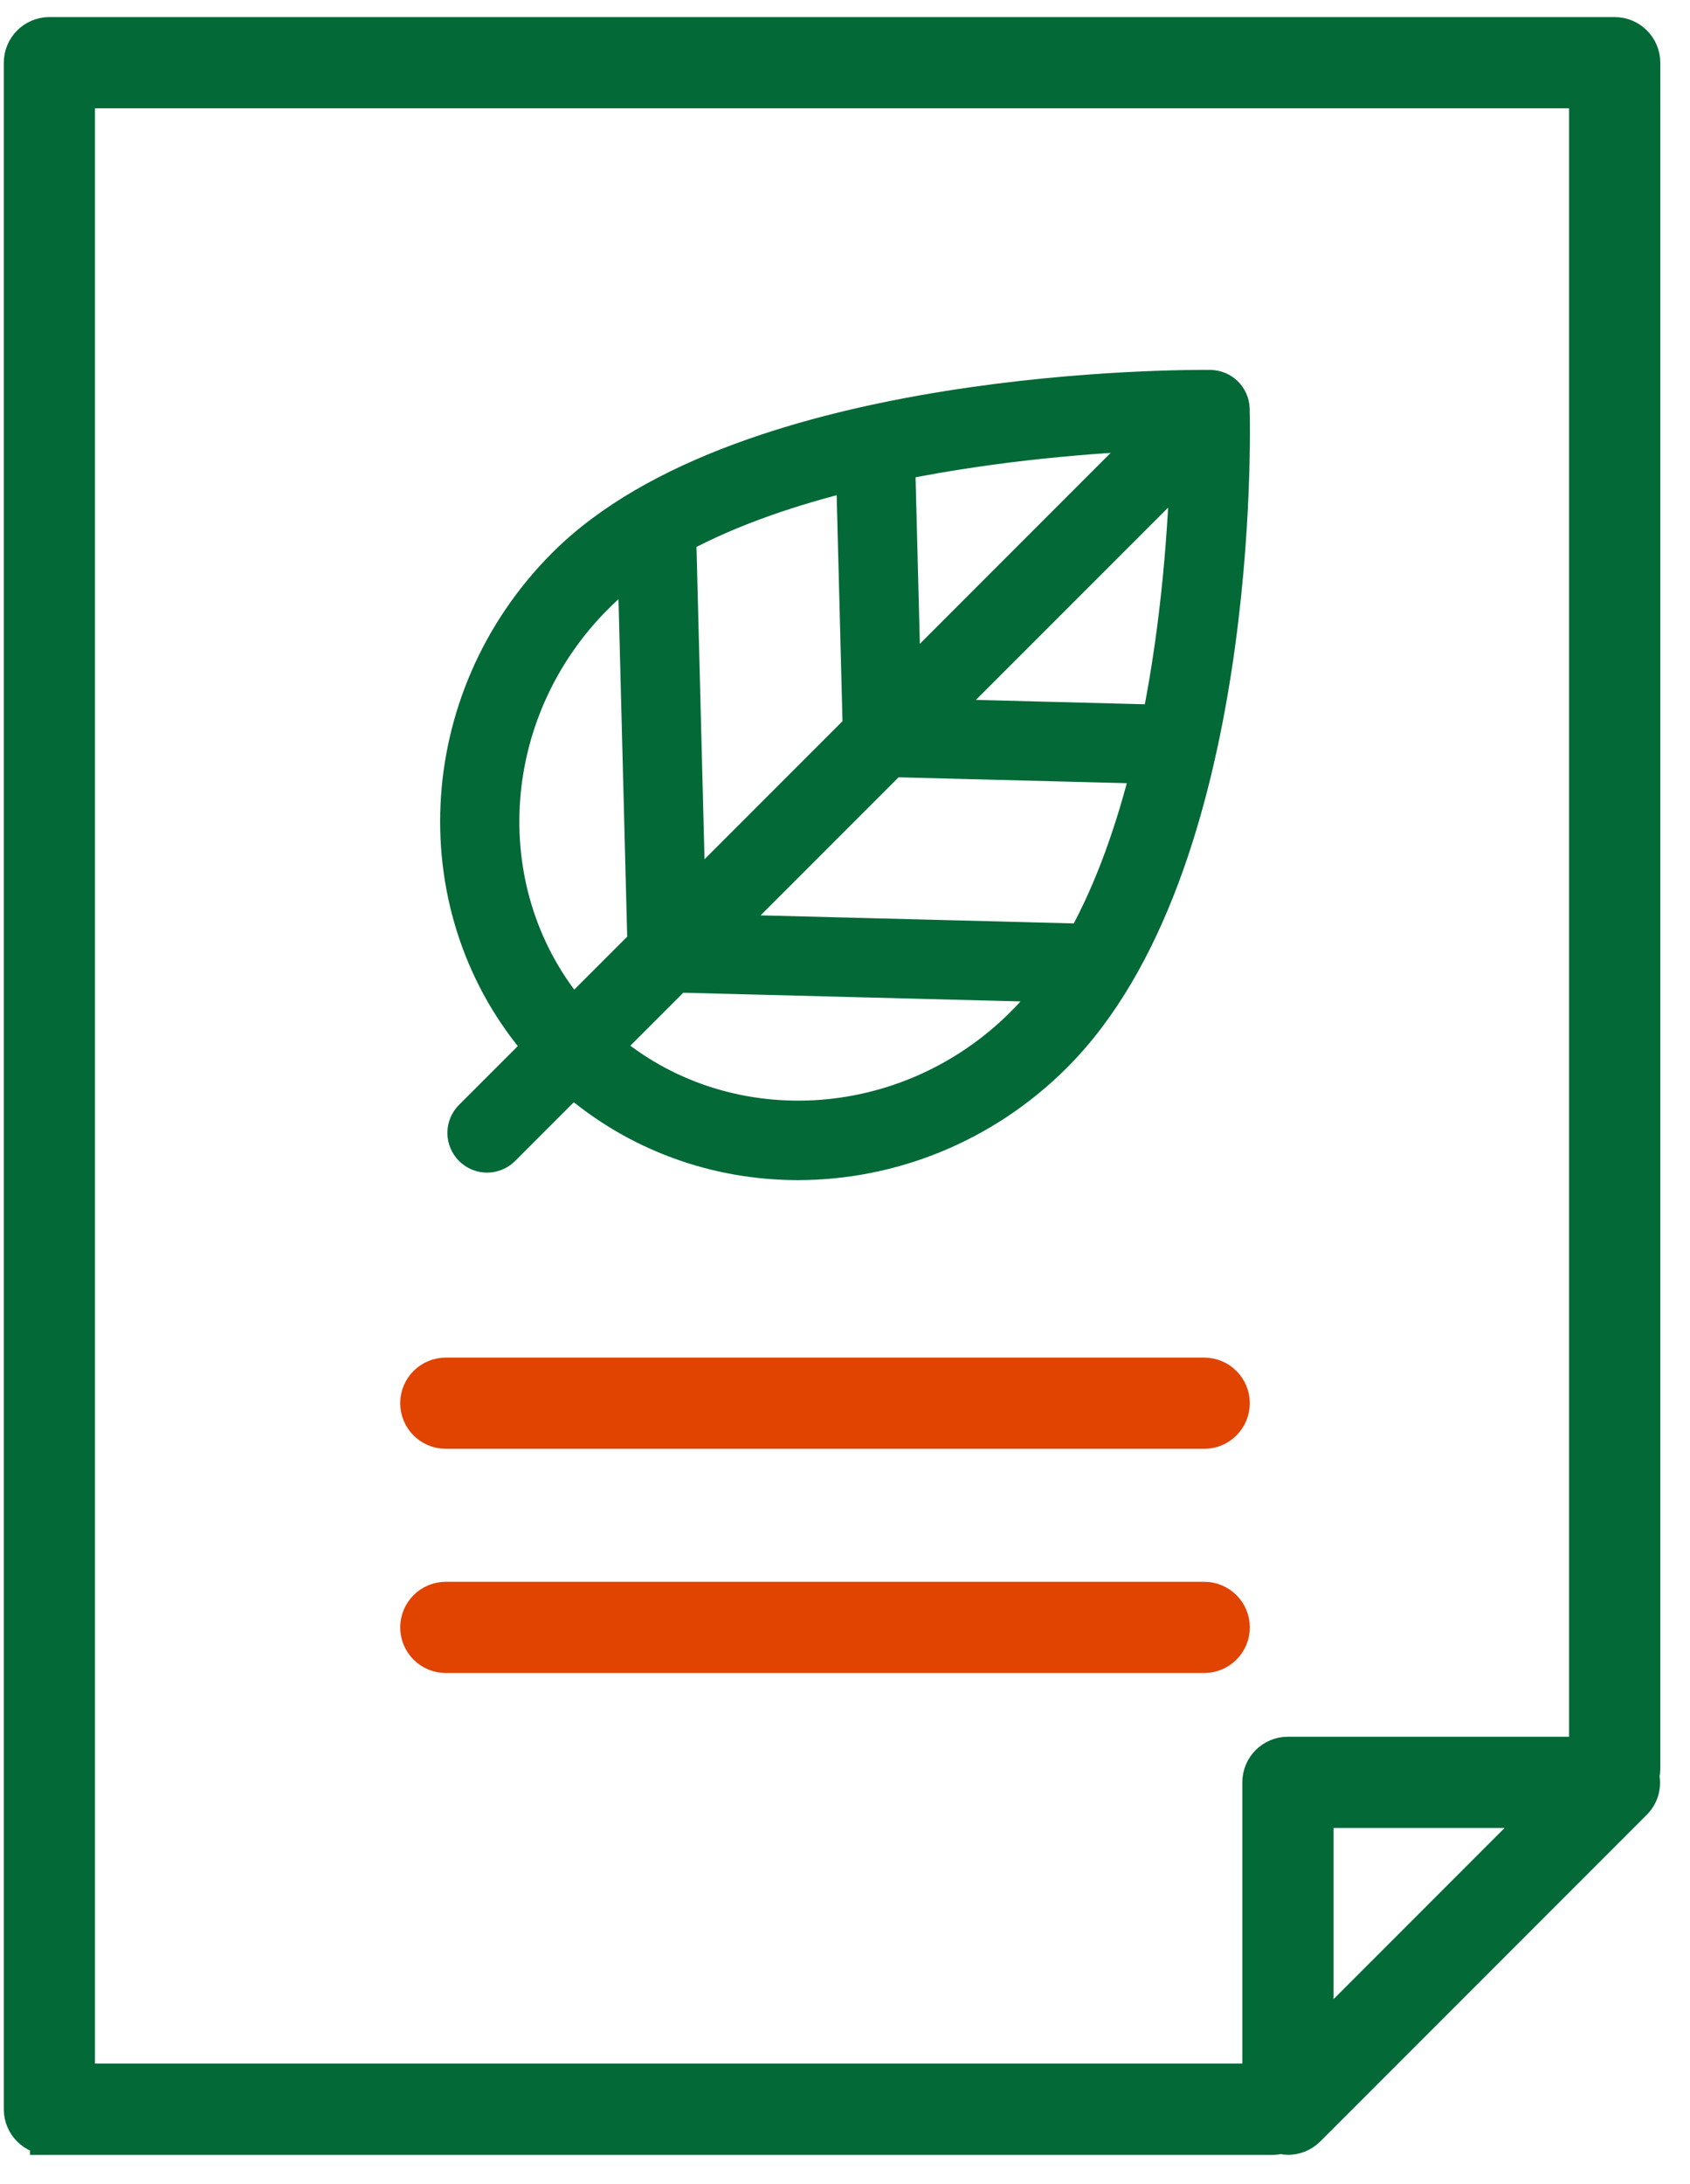
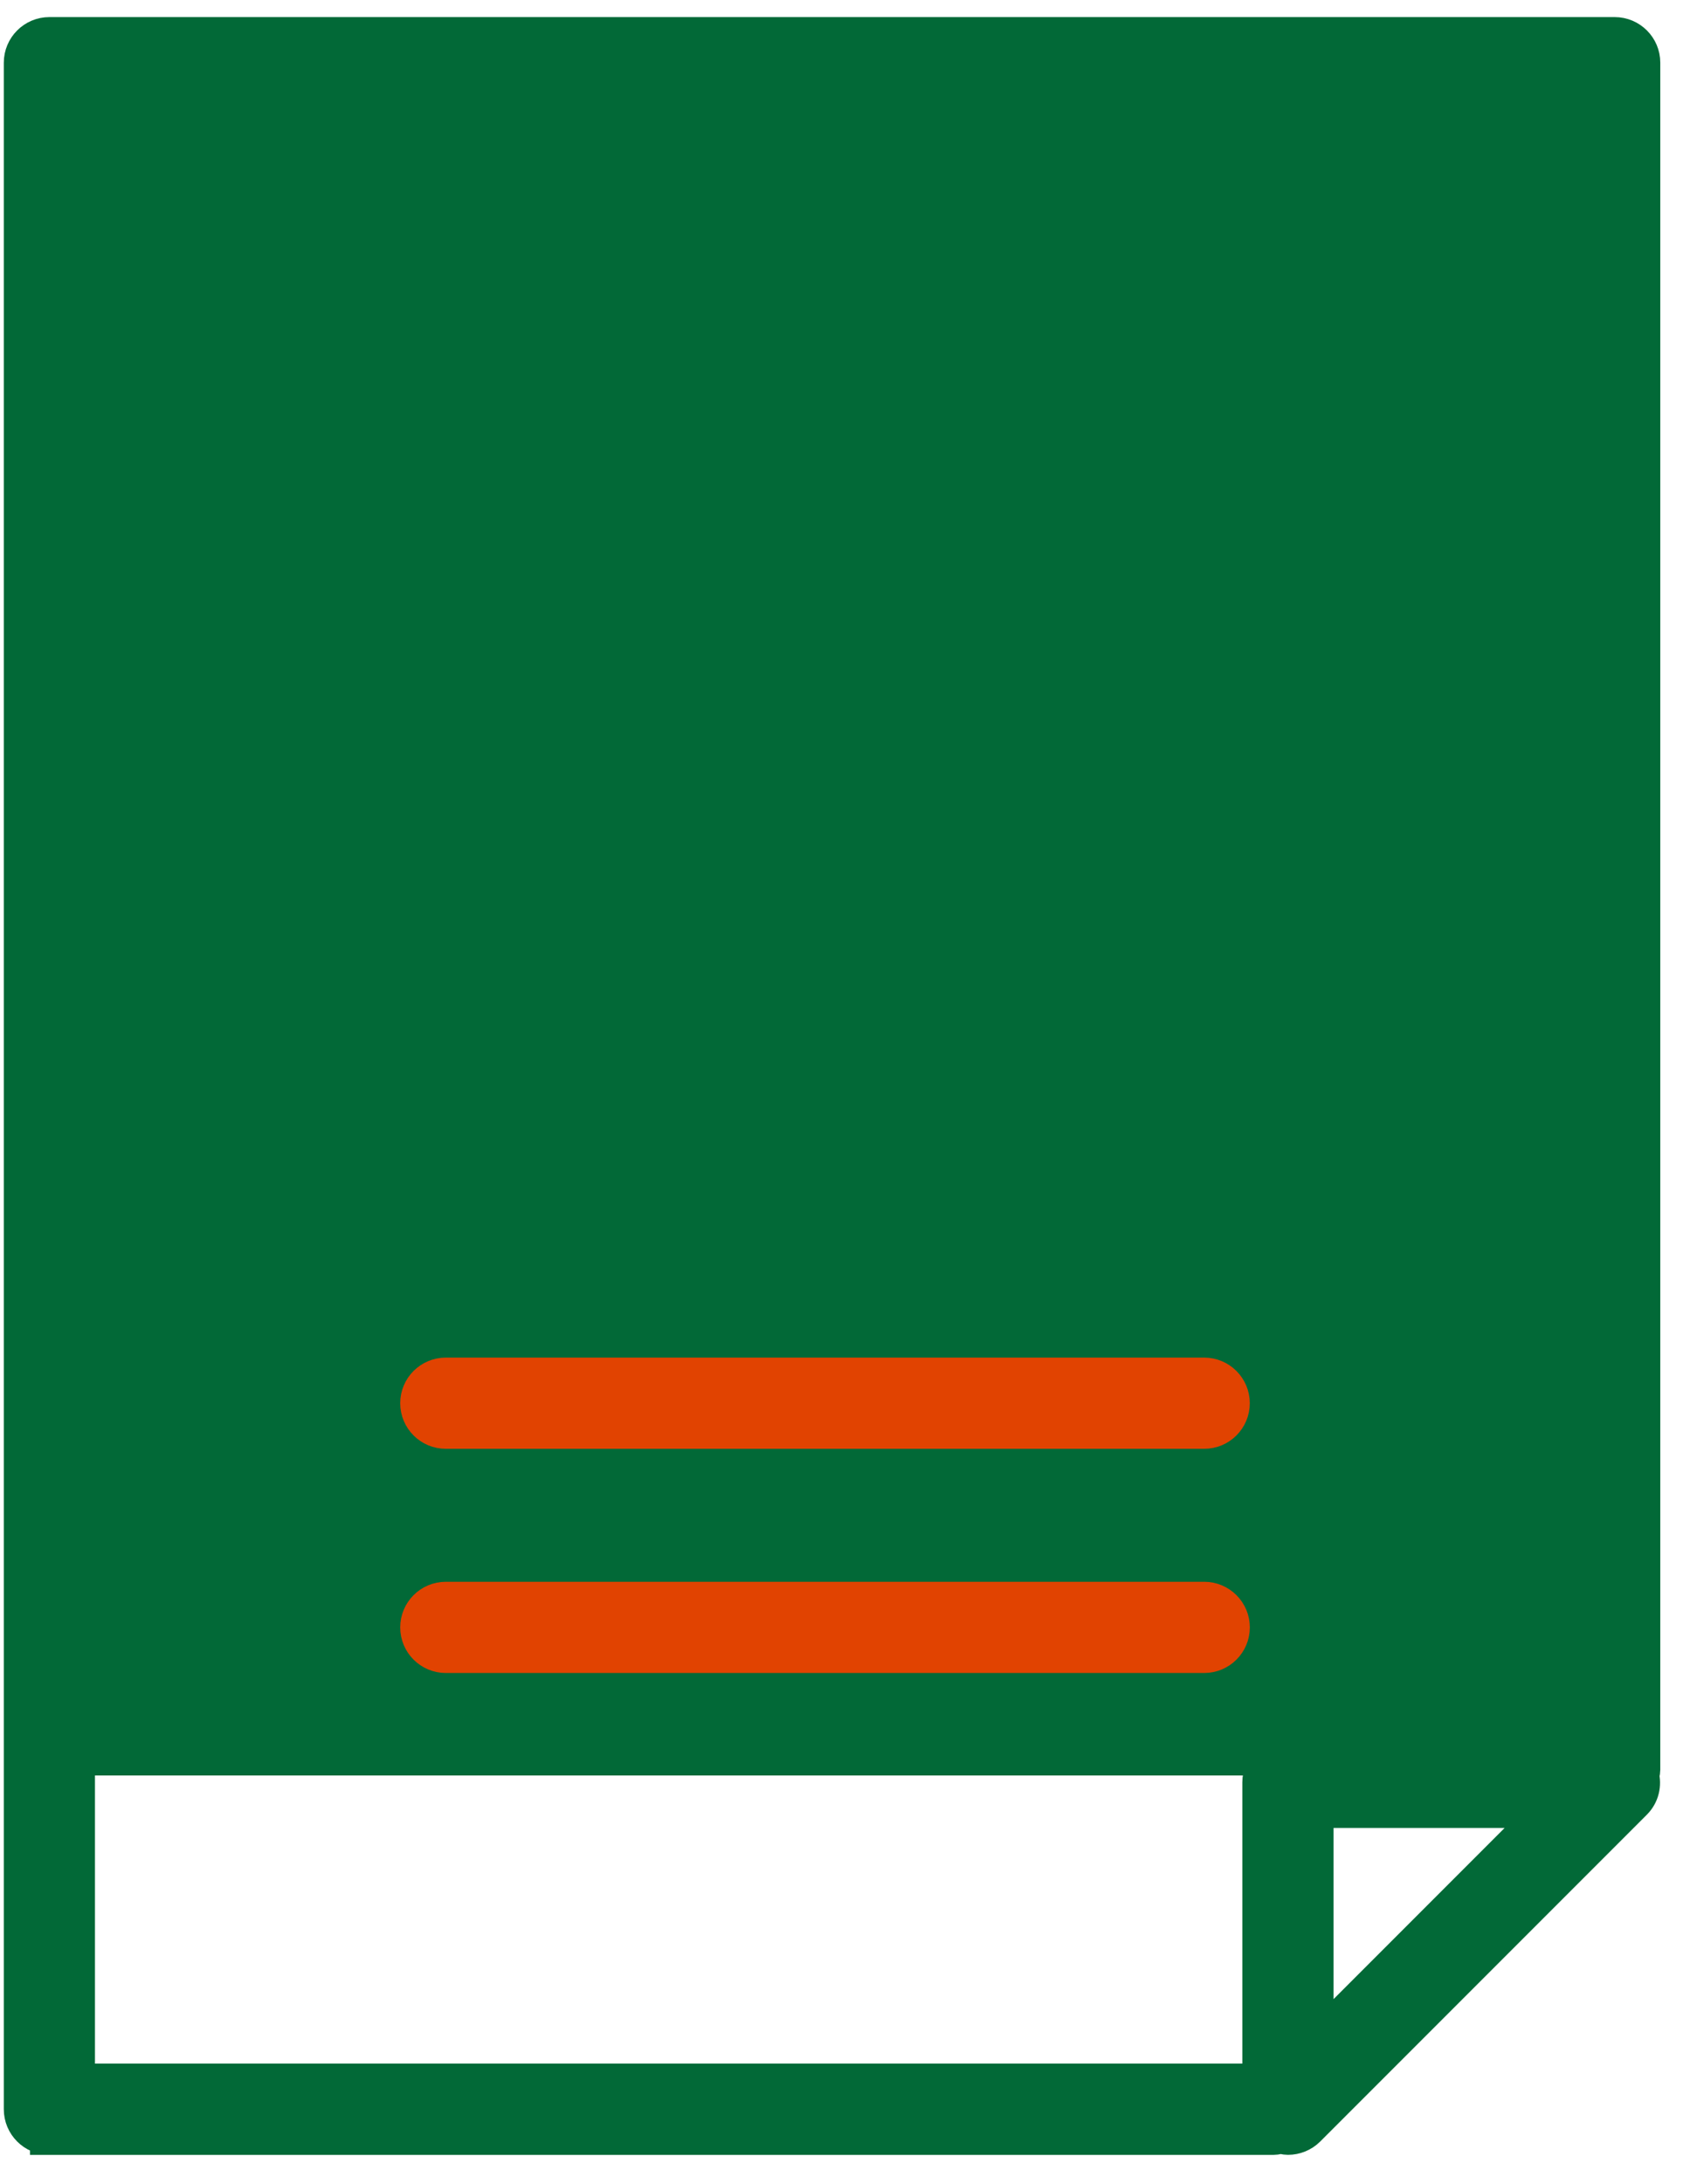
<svg xmlns="http://www.w3.org/2000/svg" width="48" height="62" viewBox="0 0 48 62">
  <g fill="none" fill-rule="evenodd">
    <g fill-rule="nonzero">
      <g>
        <g>
-           <path fill="#026937" stroke="#026937" d="M15.383 28.726l-1.992 1.991c-.245.245-.245.641 0 .886.122.122.283.184.443.184.16 0 .32-.062.443-.184l1.99-1.991C18.08 31.2 20.354 32 22.66 32c2.617 0 5.266-1.02 7.292-3.046 5.346-5.346 5.057-17.816 5.042-18.345-.01-.336-.283-.604-.619-.608-.538-.005-13.197-.096-18.334 5.042-3.812 3.812-4.048 9.816-.657 13.683zm13.682-.657c-3.322 3.323-8.533 3.56-11.91.656l2.05-2.05 10.802.278c-.292.4-.603.777-.942 1.116zm3.86-8.566l-6.384-.165 7.189-7.188c-.046 1.65-.216 4.448-.805 7.353zm-2.133 6.217l-10.366-.266 4.894-4.894 7.325.188c-.43 1.75-1.025 3.482-1.853 4.972zm-5.136-7.267l-.163-6.313c2.88-.586 5.67-.786 7.328-.853l-7.165 7.166zm-1.222 1.221l-4.894 4.894-.266-10.34c1.479-.799 3.215-1.382 4.973-1.81l.187 7.256zm-7.509-3.745c.335-.335.712-.643 1.116-.932l.278 10.793-2.05 2.05c-2.903-3.378-2.666-8.589.656-11.911z" transform="translate(-947 -2977) translate(946 2978) translate(1)" />
-           <path fill="#026937" stroke="#026937" stroke-width="1.1" d="M1.402 59.62H36.17c.073 0 .138-.022.205-.041.068.02.137.04.207.04.193 0 .384-.075.526-.217l9.28-9.28c.19-.19.253-.463.184-.718.013-.054.034-.106.034-.165V.779c0-.41-.334-.744-.745-.744H1.402C.992.035.658.369.658.78v58.095c0 .411.333.745.744.745zm35.924-2.543V50.34h6.736l-6.736 6.737zM2.147 1.525h42.969V48.85H36.58c-.411 0-.745.333-.745.744v8.535H2.147V1.525z" transform="translate(-947 -2977) translate(946 2978) translate(1)" />
+           <path fill="#026937" stroke="#026937" stroke-width="1.1" d="M1.402 59.62H36.17c.073 0 .138-.022.205-.041.068.02.137.04.207.04.193 0 .384-.075.526-.217l9.28-9.28c.19-.19.253-.463.184-.718.013-.054.034-.106.034-.165V.779c0-.41-.334-.744-.745-.744H1.402C.992.035.658.369.658.78v58.095c0 .411.333.745.744.745zm35.924-2.543V50.34h6.736l-6.736 6.737zM2.147 1.525V48.85H36.58c-.411 0-.745.333-.745.744v8.535H2.147V1.525z" transform="translate(-947 -2977) translate(946 2978) translate(1)" />
          <path fill="#E14301" stroke="#E14301" stroke-width="1.1" d="M12.662 39.577h21.54c.411 0 .745-.333.745-.745 0-.41-.334-.744-.745-.744h-21.54c-.412 0-.745.333-.745.744 0 .412.333.745.745.745zM34.203 45.941c.41 0 .745-.333.745-.744s-.334-.745-.745-.745H12.662c-.412 0-.745.334-.745.745 0 .41.333.744.745.744h21.54z" transform="translate(-947 -2977) translate(946 2978) translate(1)" />
        </g>
      </g>
    </g>
  </g>
</svg>